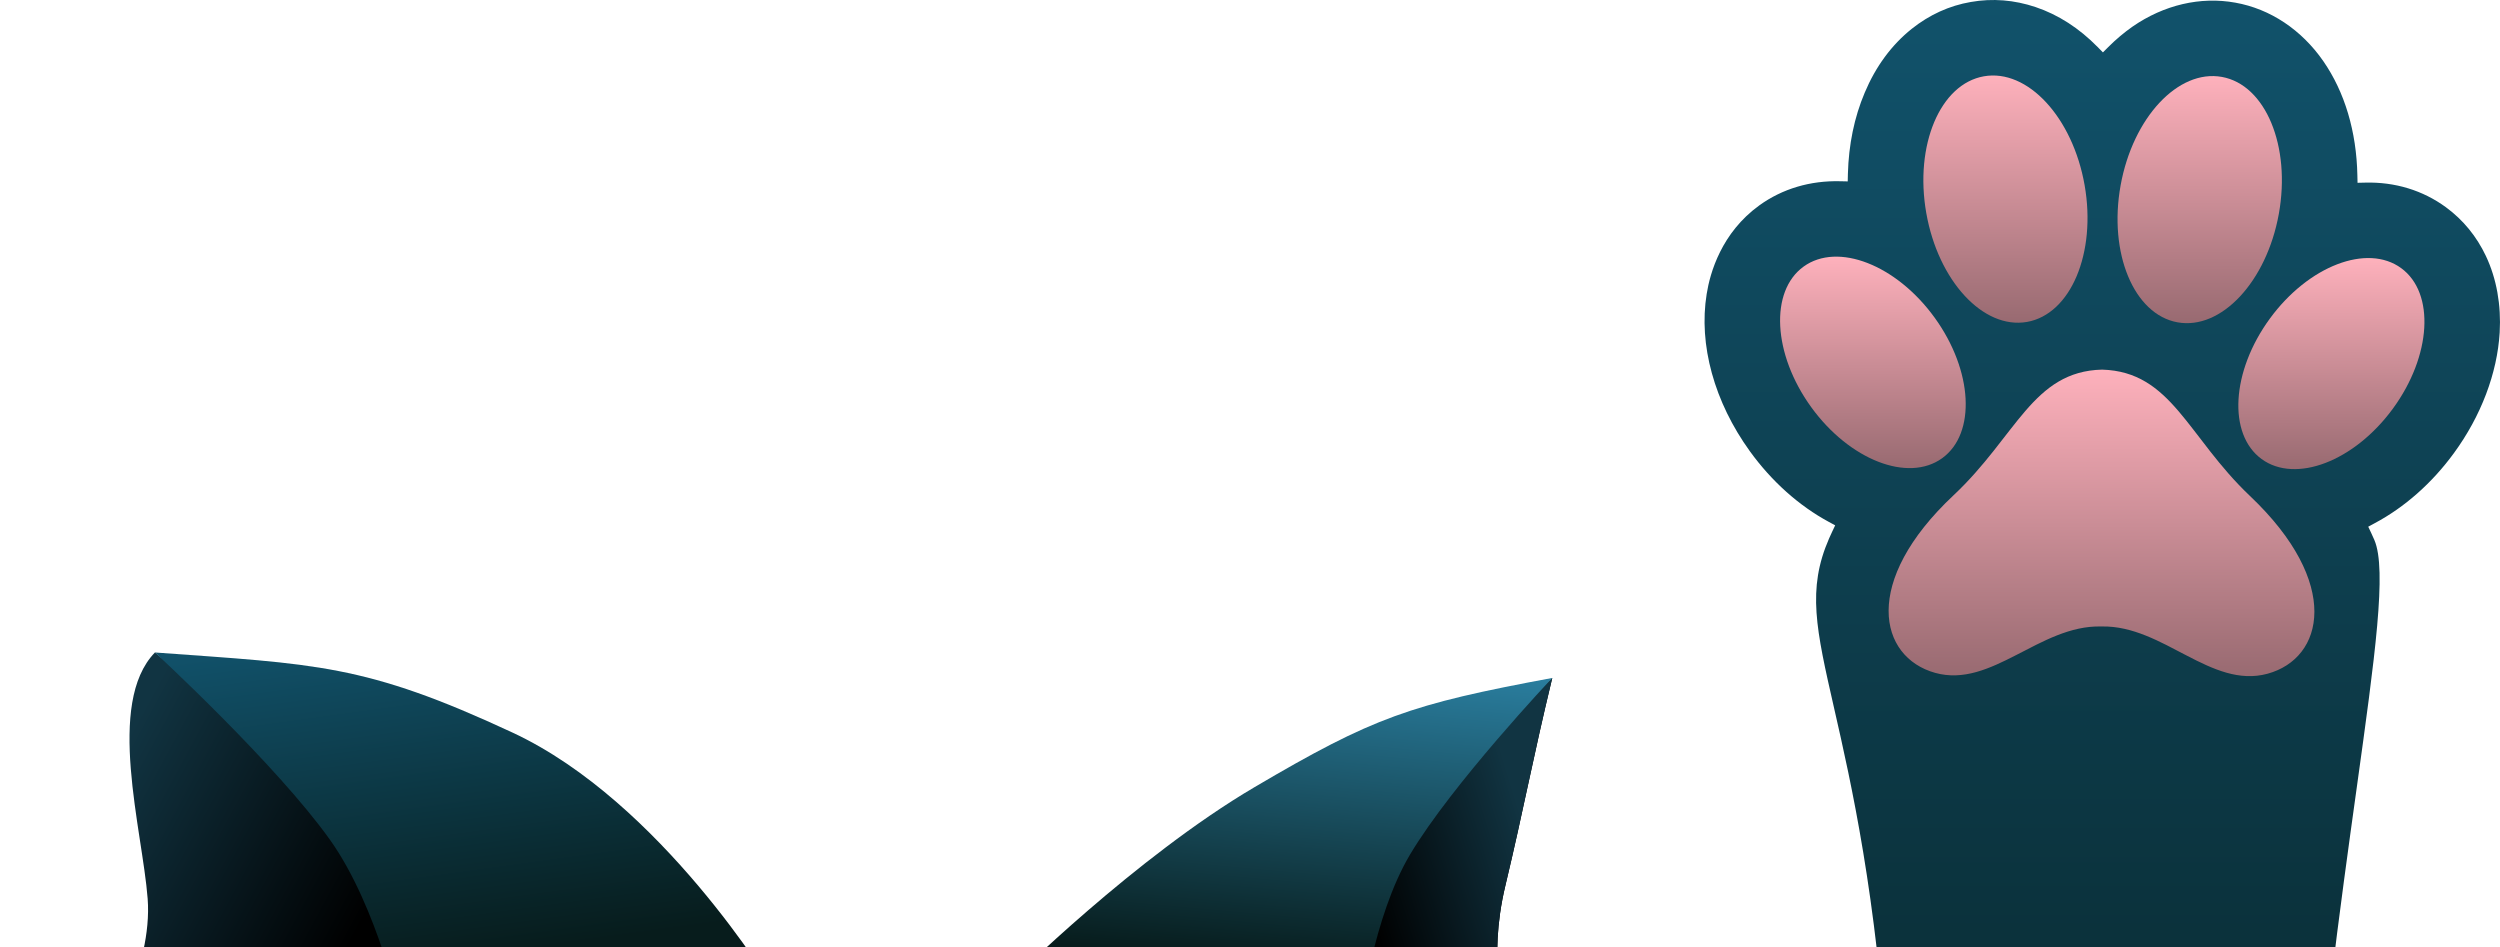
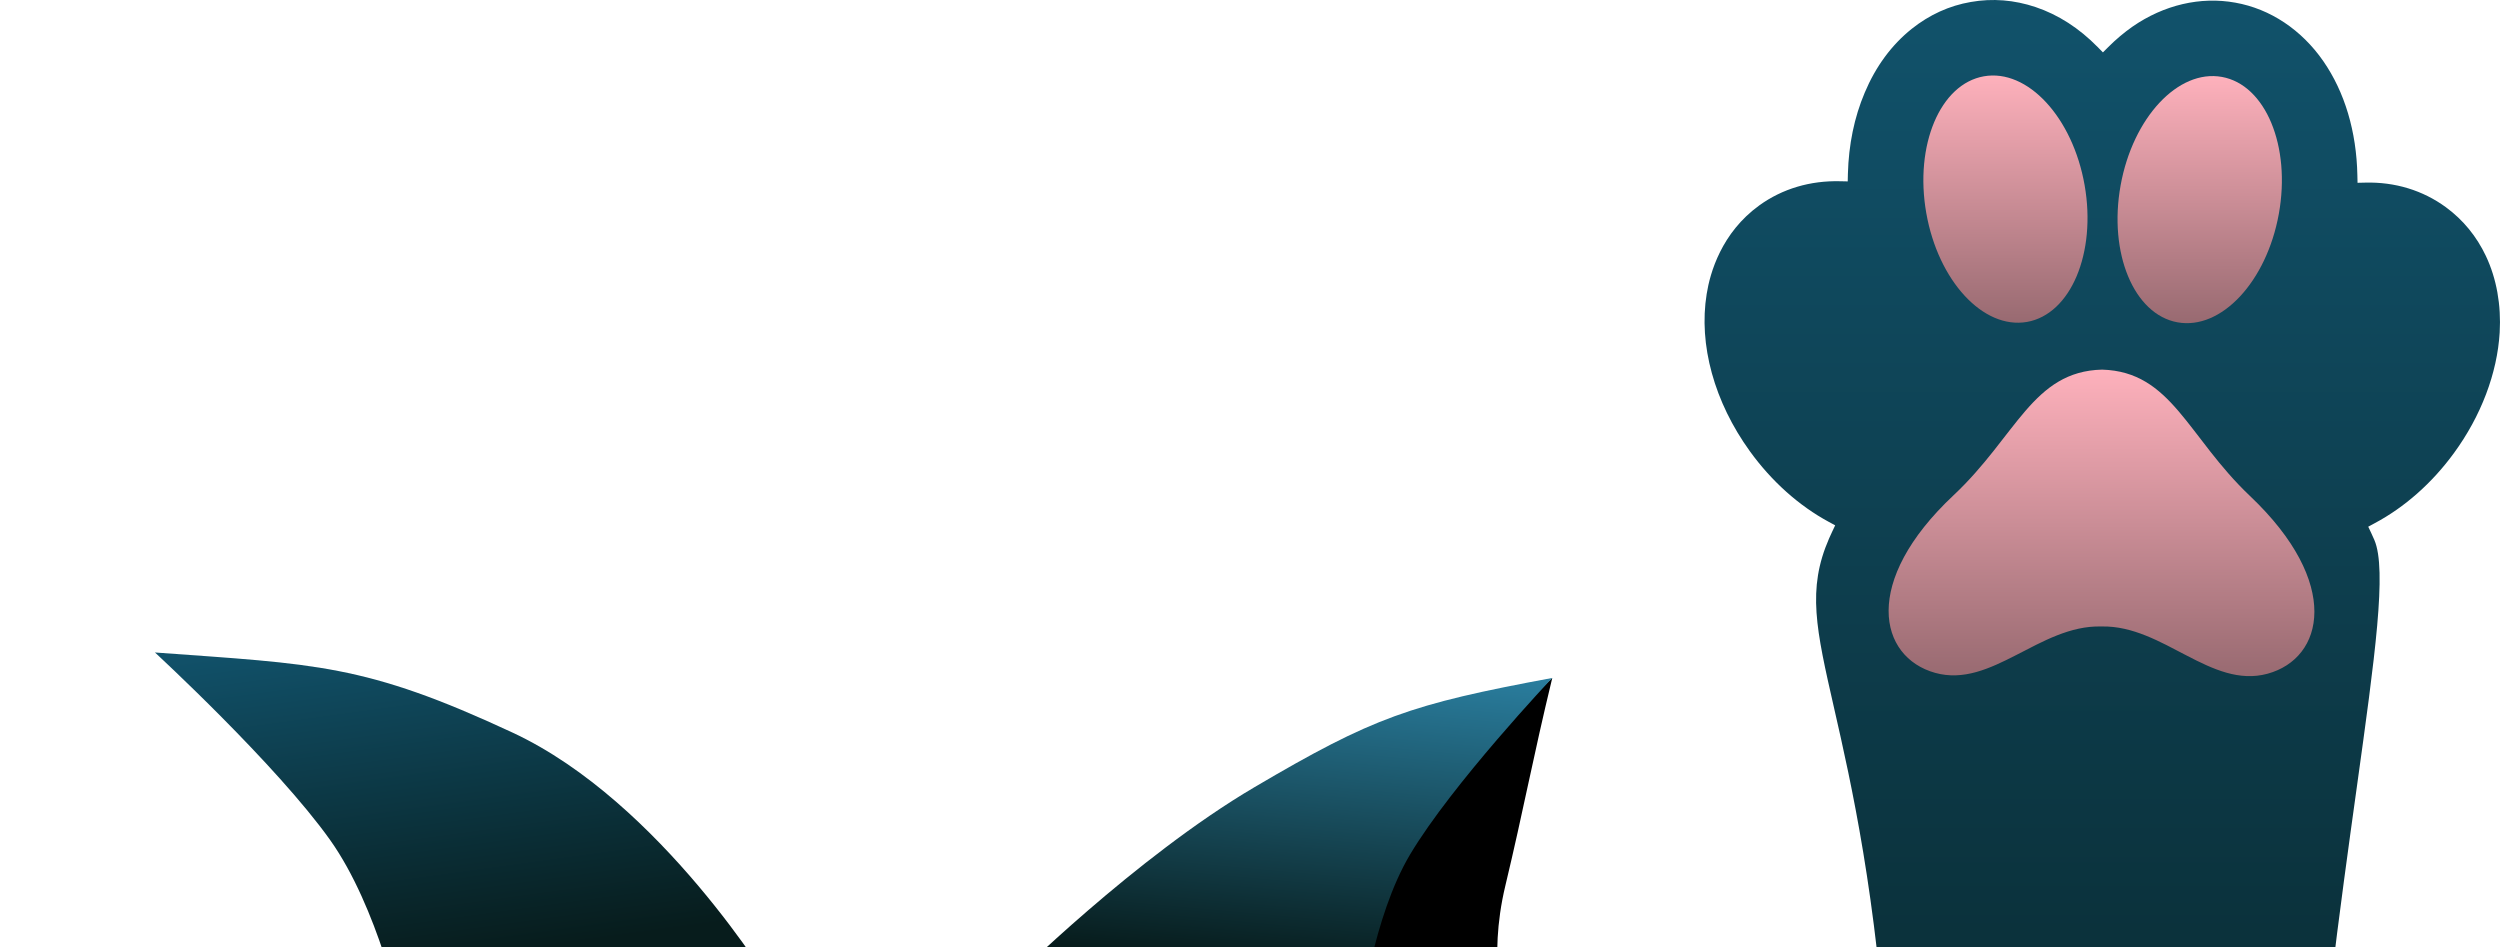
<svg xmlns="http://www.w3.org/2000/svg" width="330" height="125" viewBox="0 0 330 125" fill="none">
  <path d="M328.155 33.83C329.548 36.787 330.165 40.257 329.959 43.877C329.64 49.265 327.494 54.927 323.908 59.823C321.032 63.762 317.402 66.97 313.429 69.08L312.607 69.526L313.007 70.371C313.144 70.679 313.28 70.976 313.418 71.284C315.095 75.199 313.499 86.649 311.089 103.978C306.842 134.502 299.857 184.764 303.36 249.465H246.205C255.177 150.906 246.708 113.692 242.096 93.453C239.721 83.019 238.522 77.779 241.433 71.09C241.571 70.793 241.707 70.484 241.844 70.189L242.244 69.344L241.422 68.899C237.462 66.764 233.853 63.534 230.989 59.572C226.285 53.066 224.196 45.497 225.281 38.807C225.727 35.989 227.234 30.725 232.233 27.108C235.268 24.916 238.957 23.821 242.918 23.924L243.9 23.945L243.922 22.953C244.024 19.095 244.766 15.487 246.137 12.246C247.598 8.764 249.699 5.921 252.358 3.798C254.687 1.948 257.301 0.75 260.155 0.26C263.008 -0.243 265.873 -0.014 268.694 0.933C271.686 1.937 274.448 3.719 276.89 6.208L277.586 6.916L278.294 6.208C279.298 5.204 280.372 4.301 281.491 3.514C285.647 0.638 290.464 -0.482 295.065 0.351C299.677 1.174 303.797 3.925 306.675 8.069C309.507 12.156 311.058 17.361 311.173 23.136L311.195 24.129L312.177 24.107C316.138 23.993 319.825 25.135 322.851 27.348C325.134 29.026 326.914 31.195 328.159 33.832L328.155 33.83Z" fill="url(#paint0_linear_2027_26)" />
  <path d="M277.482 48.79C268.314 49.008 266.173 57.582 257.874 65.371C245.697 76.798 247.993 86.737 255.435 88.817C262.877 90.896 269.238 82.514 277.318 82.694C277.344 82.694 277.368 82.694 277.394 82.694C277.419 82.694 277.443 82.694 277.469 82.694C285.549 82.557 291.866 90.971 299.319 88.932C306.772 86.891 309.12 76.965 297.005 65.476C288.746 57.643 286.651 49.057 277.483 48.791L277.482 48.79Z" fill="url(#paint1_linear_2027_26)" />
-   <path d="M255.376 41.937C260.428 48.922 260.872 57.222 256.37 60.48C251.869 63.738 244.122 60.715 239.071 53.732C234.019 46.747 233.575 38.446 238.077 35.188C242.578 31.931 250.325 34.953 255.376 41.937Z" fill="url(#paint2_linear_2027_26)" />
-   <path d="M299.622 42.054C294.533 49.012 294.044 57.311 298.53 60.592C303.015 63.872 310.777 60.892 315.866 53.934C320.955 46.977 321.443 38.677 316.958 35.396C312.472 32.114 304.711 35.097 299.622 42.054Z" fill="url(#paint3_linear_2027_26)" />
  <path d="M275.171 24.45C276.742 33.405 273.334 41.483 267.562 42.495C261.79 43.508 255.838 37.07 254.267 28.115C252.696 19.161 256.105 11.082 261.877 10.071C267.648 9.058 273.6 15.496 275.171 24.45Z" fill="url(#paint4_linear_2027_26)" />
  <path d="M279.921 24.463C278.304 33.408 281.668 41.505 287.435 42.548C293.201 43.59 299.188 37.183 300.805 28.238C302.421 19.293 299.057 11.196 293.291 10.153C287.525 9.111 281.538 15.518 279.921 24.463Z" fill="url(#paint5_linear_2027_26)" />
-   <path d="M13.931 137.963L56.645 133.712L49.146 109.604L20.452 86.127C13.931 92.846 18.794 109.525 19.491 118.627C20.189 127.729 13.931 137.963 13.931 137.963Z" fill="url(#paint6_linear_2027_26)" />
  <path d="M198.711 133.88L176.308 133.88L181.022 111.835L204.9 89.487C202.337 100.078 201.128 106.803 198.711 116.892C196.293 126.98 198.711 133.88 198.711 133.88Z" fill="black" />
-   <path d="M198.711 133.88L176.308 133.88L181.022 111.835L204.9 89.487C202.337 100.078 201.128 106.803 198.711 116.892C196.293 126.98 198.711 133.88 198.711 133.88Z" fill="url(#paint7_linear_2027_26)" />
  <path d="M102.009 130.343L53.009 134.212C53.009 134.212 49.903 119.782 43.586 110.893C36.501 100.923 20.452 86.127 20.452 86.127C41.732 87.69 48.082 87.581 67.68 96.713C87.279 105.845 102.009 130.343 102.009 130.343Z" fill="url(#paint8_linear_2027_26)" />
  <path d="M133.438 129.502L179.63 134.182C179.63 134.182 181.204 121.044 186.145 112.769C191.686 103.488 204.9 89.487 204.9 89.487C186.145 92.973 181.315 94.655 165.601 103.902C149.887 113.15 133.438 129.502 133.438 129.502Z" fill="url(#paint9_linear_2027_26)" />
  <defs>
    <linearGradient id="paint0_linear_2027_26" x1="275.305" y1="-0.001" x2="275.305" y2="206.991" gradientUnits="userSpaceOnUse">
      <stop stop-color="#11526B" />
      <stop offset="1" stop-color="#071C1C" />
    </linearGradient>
    <linearGradient id="paint1_linear_2027_26" x1="277.399" y1="48.79" x2="277.399" y2="89.251" gradientUnits="userSpaceOnUse">
      <stop stop-color="#FEB1BC" />
      <stop offset="1" stop-color="#986A71" />
    </linearGradient>
    <linearGradient id="paint2_linear_2027_26" x1="247.224" y1="33.877" x2="247.224" y2="61.791" gradientUnits="userSpaceOnUse">
      <stop stop-color="#FEB1BC" />
      <stop offset="1" stop-color="#986A71" />
    </linearGradient>
    <linearGradient id="paint3_linear_2027_26" x1="307.744" y1="34.062" x2="307.744" y2="61.925" gradientUnits="userSpaceOnUse">
      <stop stop-color="#FEB1BC" />
      <stop offset="1" stop-color="#986A71" />
    </linearGradient>
    <linearGradient id="paint4_linear_2027_26" x1="264.719" y1="9.966" x2="264.719" y2="42.599" gradientUnits="userSpaceOnUse">
      <stop stop-color="#FEB1BC" />
      <stop offset="1" stop-color="#986A71" />
    </linearGradient>
    <linearGradient id="paint5_linear_2027_26" x1="290.363" y1="10.042" x2="290.363" y2="42.659" gradientUnits="userSpaceOnUse">
      <stop stop-color="#FEB1BC" />
      <stop offset="1" stop-color="#986A71" />
    </linearGradient>
    <linearGradient id="paint6_linear_2027_26" x1="51.977" y1="113.991" x2="17.794" y2="95.56" gradientUnits="userSpaceOnUse">
      <stop />
      <stop offset="1" stop-color="#113442" />
    </linearGradient>
    <linearGradient id="paint7_linear_2027_26" x1="179.195" y1="115.938" x2="201.274" y2="109.188" gradientUnits="userSpaceOnUse">
      <stop />
      <stop offset="1" stop-color="#113442" />
    </linearGradient>
    <linearGradient id="paint8_linear_2027_26" x1="52.264" y1="81.754" x2="58.468" y2="126.891" gradientUnits="userSpaceOnUse">
      <stop stop-color="#11526B" />
      <stop offset="1" stop-color="#071C1C" />
    </linearGradient>
    <linearGradient id="paint9_linear_2027_26" x1="175.845" y1="86.852" x2="172.146" y2="127.629" gradientUnits="userSpaceOnUse">
      <stop stop-color="#2A7E9F" />
      <stop offset="1" stop-color="#071C1C" />
    </linearGradient>
  </defs>
</svg>